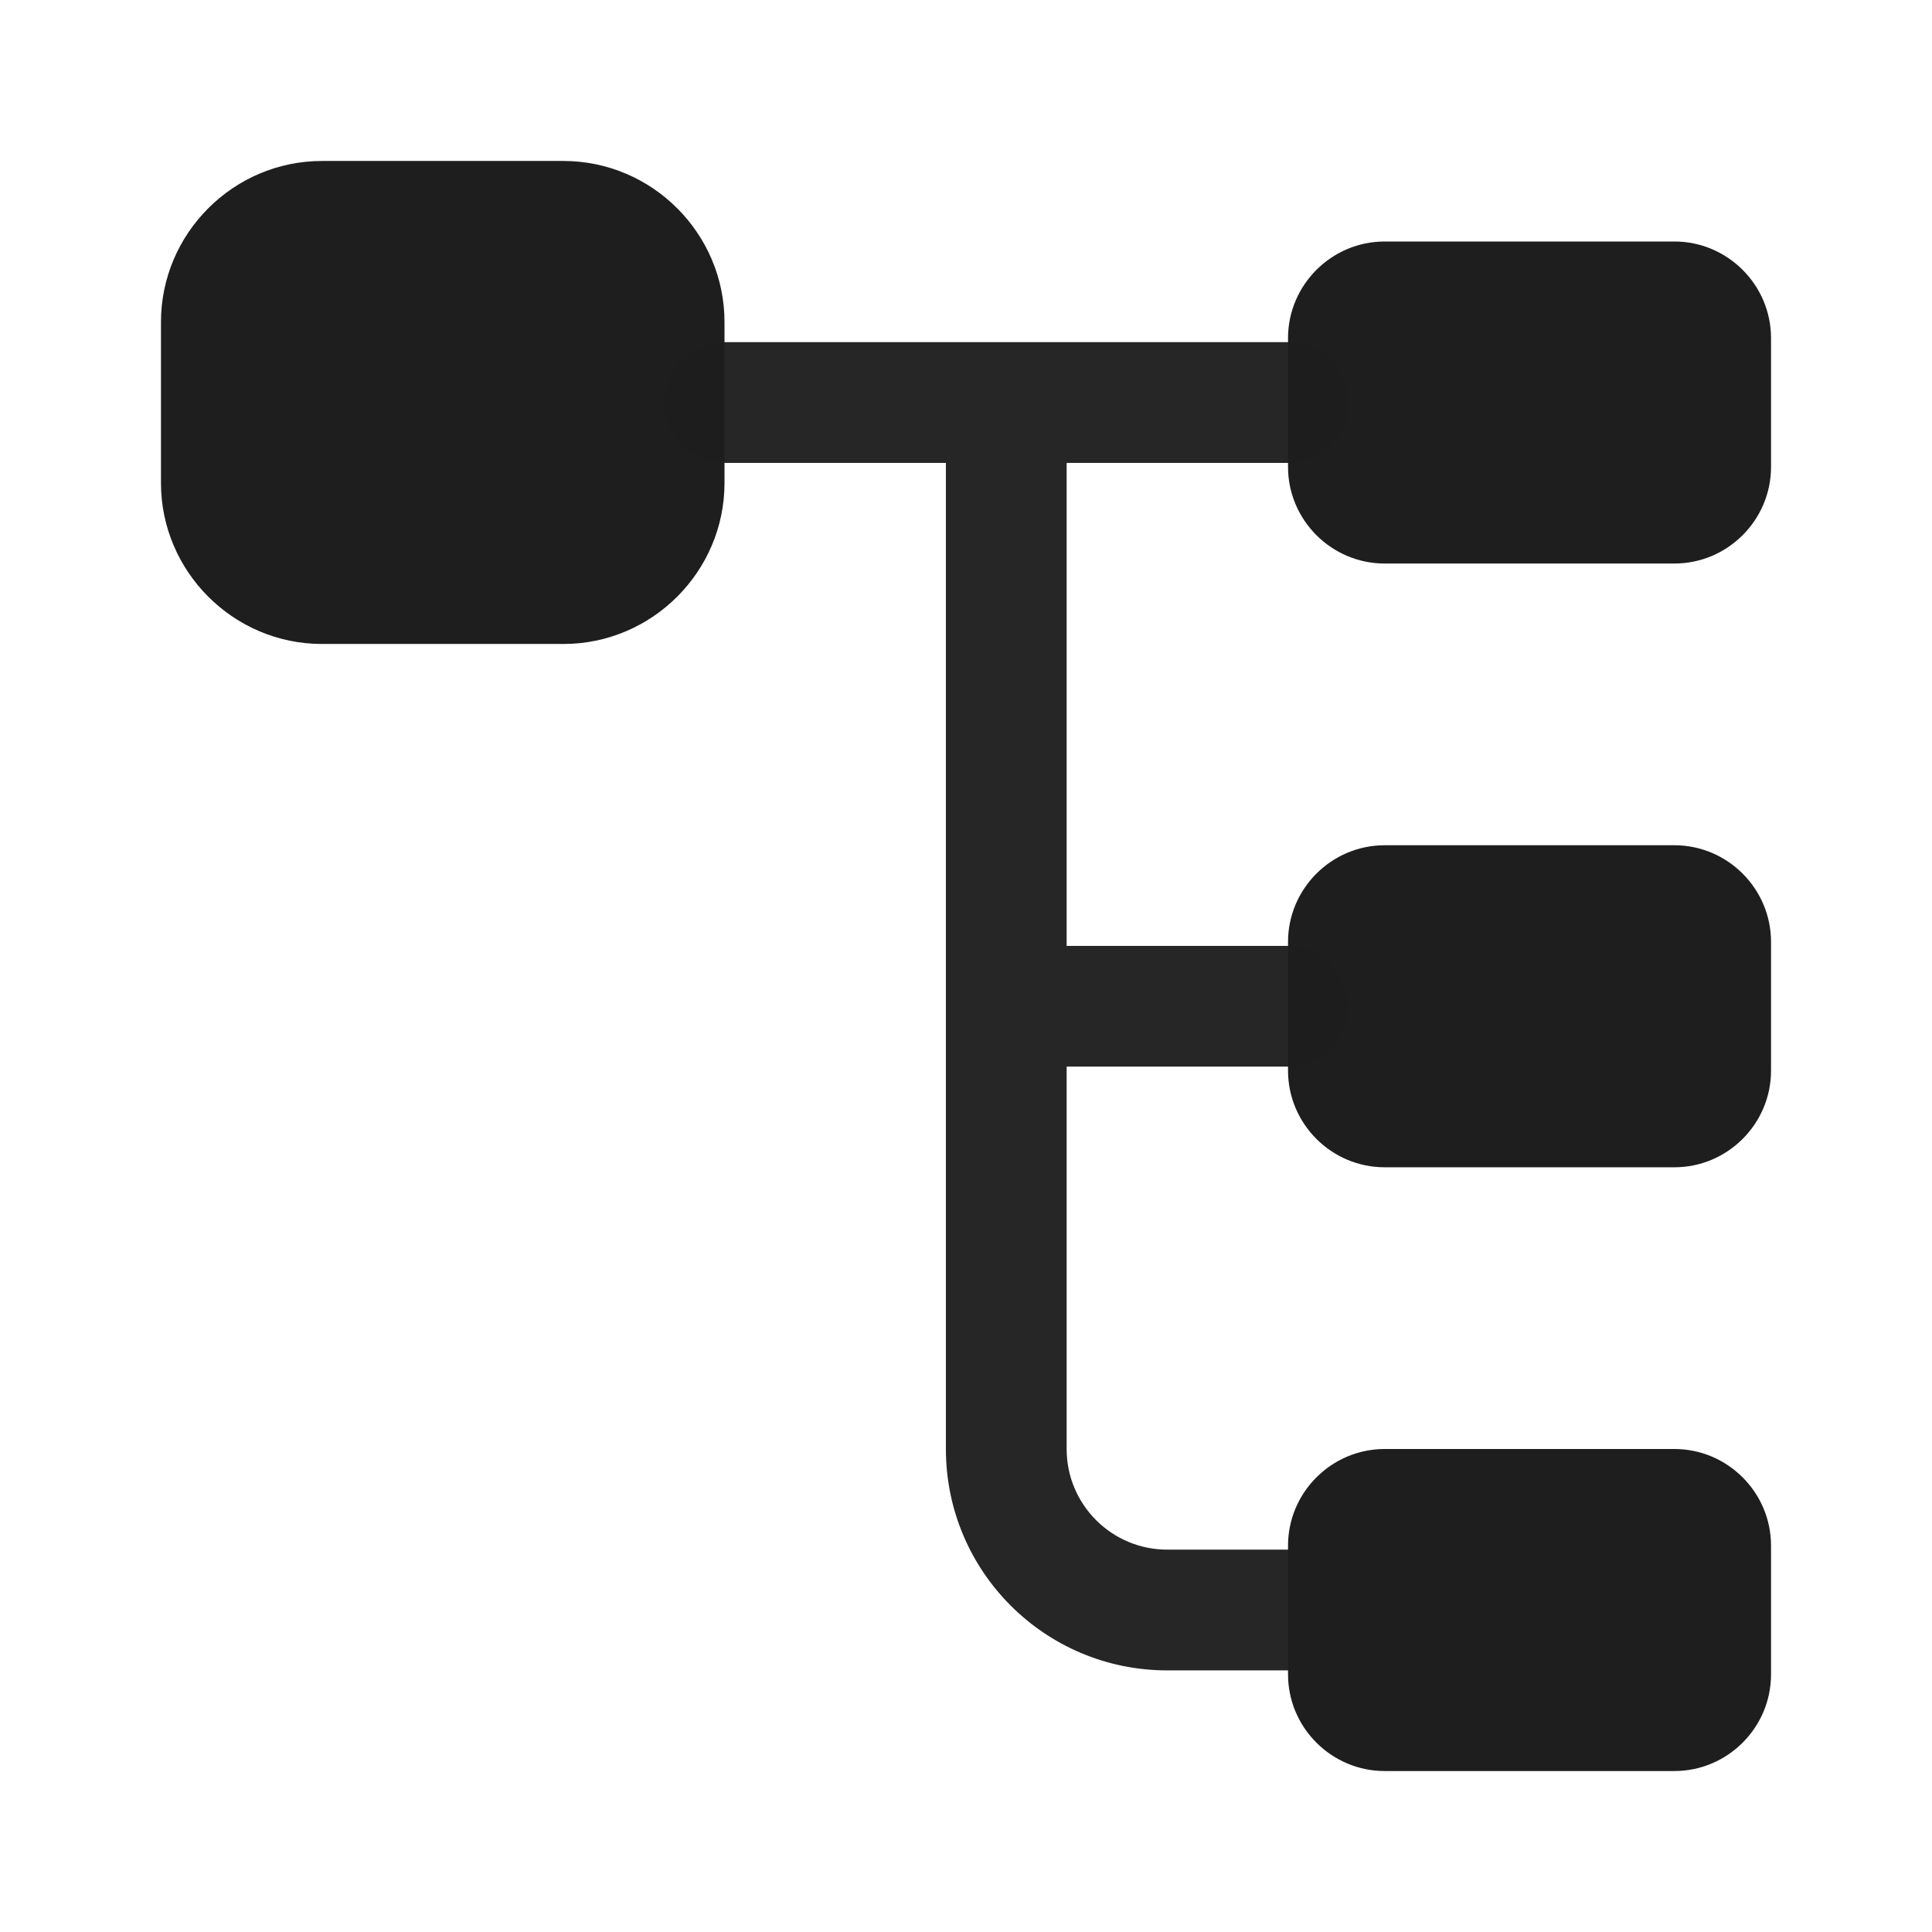
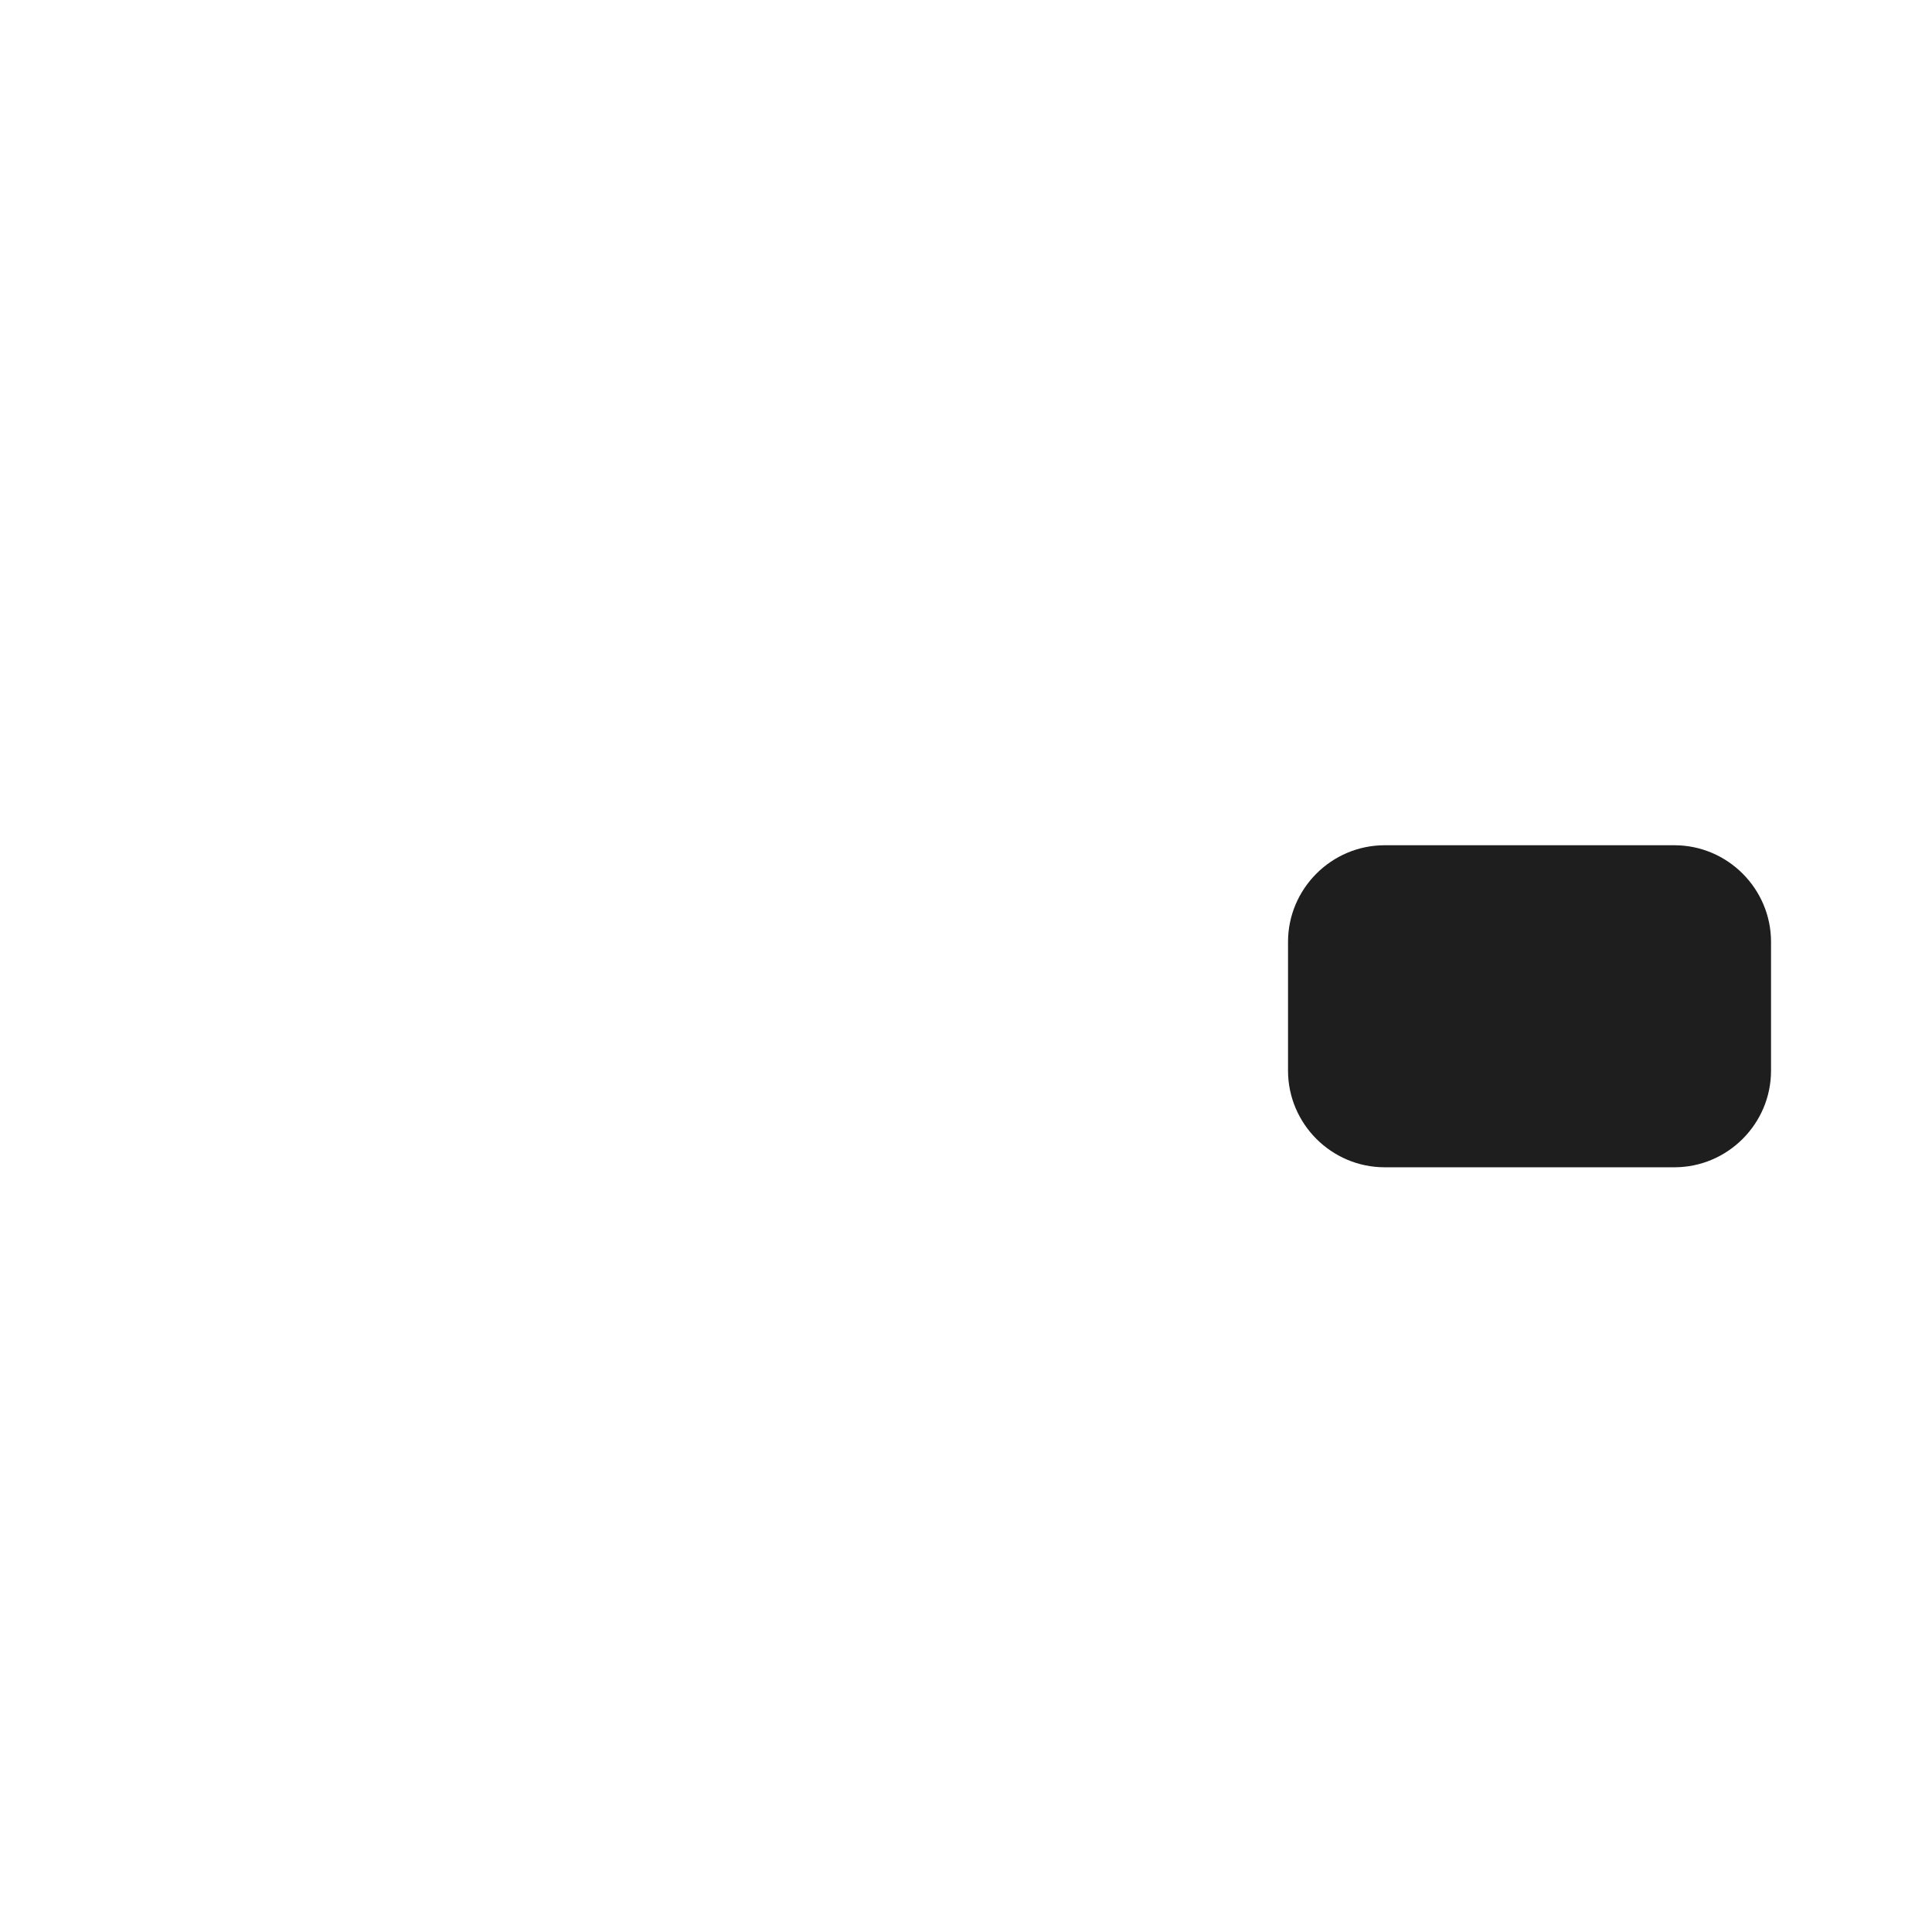
<svg xmlns="http://www.w3.org/2000/svg" width="22" height="22" viewBox="0 0 22 22" fill="none">
  <g id="vuesax/bold/data-2">
    <g id="data-2">
-       <path id="Vector" d="M6.416 7.333H3.666C2.658 7.333 1.833 6.508 1.833 5.5V3.667C1.833 2.658 2.658 1.833 3.666 1.833H6.416C7.425 1.833 8.25 2.658 8.25 3.667V5.5C8.25 6.508 7.425 7.333 6.416 7.333Z" fill="#1E1E1E" />
-       <path id="Vector_2" d="M19.067 6.417H15.767C15.162 6.417 14.667 5.922 14.667 5.317V3.85C14.667 3.245 15.162 2.75 15.767 2.75H19.067C19.672 2.75 20.167 3.245 20.167 3.85V5.317C20.167 5.922 19.672 6.417 19.067 6.417Z" fill="#1E1E1E" />
      <path id="Vector_3" d="M19.067 13.292H15.767C15.162 13.292 14.667 12.797 14.667 12.192V10.725C14.667 10.12 15.162 9.625 15.767 9.625H19.067C19.672 9.625 20.167 10.12 20.167 10.725V12.192C20.167 12.797 19.672 13.292 19.067 13.292Z" fill="#1E1E1E" />
-       <path id="Vector_4" opacity="0.96" d="M14.667 12.146C15.043 12.146 15.354 11.834 15.354 11.458C15.354 11.082 15.043 10.771 14.667 10.771H12.146V5.271H14.667C15.043 5.271 15.354 4.959 15.354 4.583C15.354 4.208 15.043 3.896 14.667 3.896H8.25C7.874 3.896 7.562 4.208 7.562 4.583C7.562 4.959 7.874 5.271 8.25 5.271H10.771V16.5C10.771 17.893 11.898 19.021 13.292 19.021H14.667C15.043 19.021 15.354 18.709 15.354 18.333C15.354 17.957 15.043 17.646 14.667 17.646H13.292C12.659 17.646 12.146 17.133 12.146 16.5V12.146H14.667Z" fill="#1E1E1E" />
-       <path id="Vector_5" d="M19.067 20.167H15.767C15.162 20.167 14.667 19.672 14.667 19.067V17.6C14.667 16.995 15.162 16.5 15.767 16.5H19.067C19.672 16.5 20.167 16.995 20.167 17.6V19.067C20.167 19.672 19.672 20.167 19.067 20.167Z" fill="#1E1E1E" />
    </g>
  </g>
</svg>